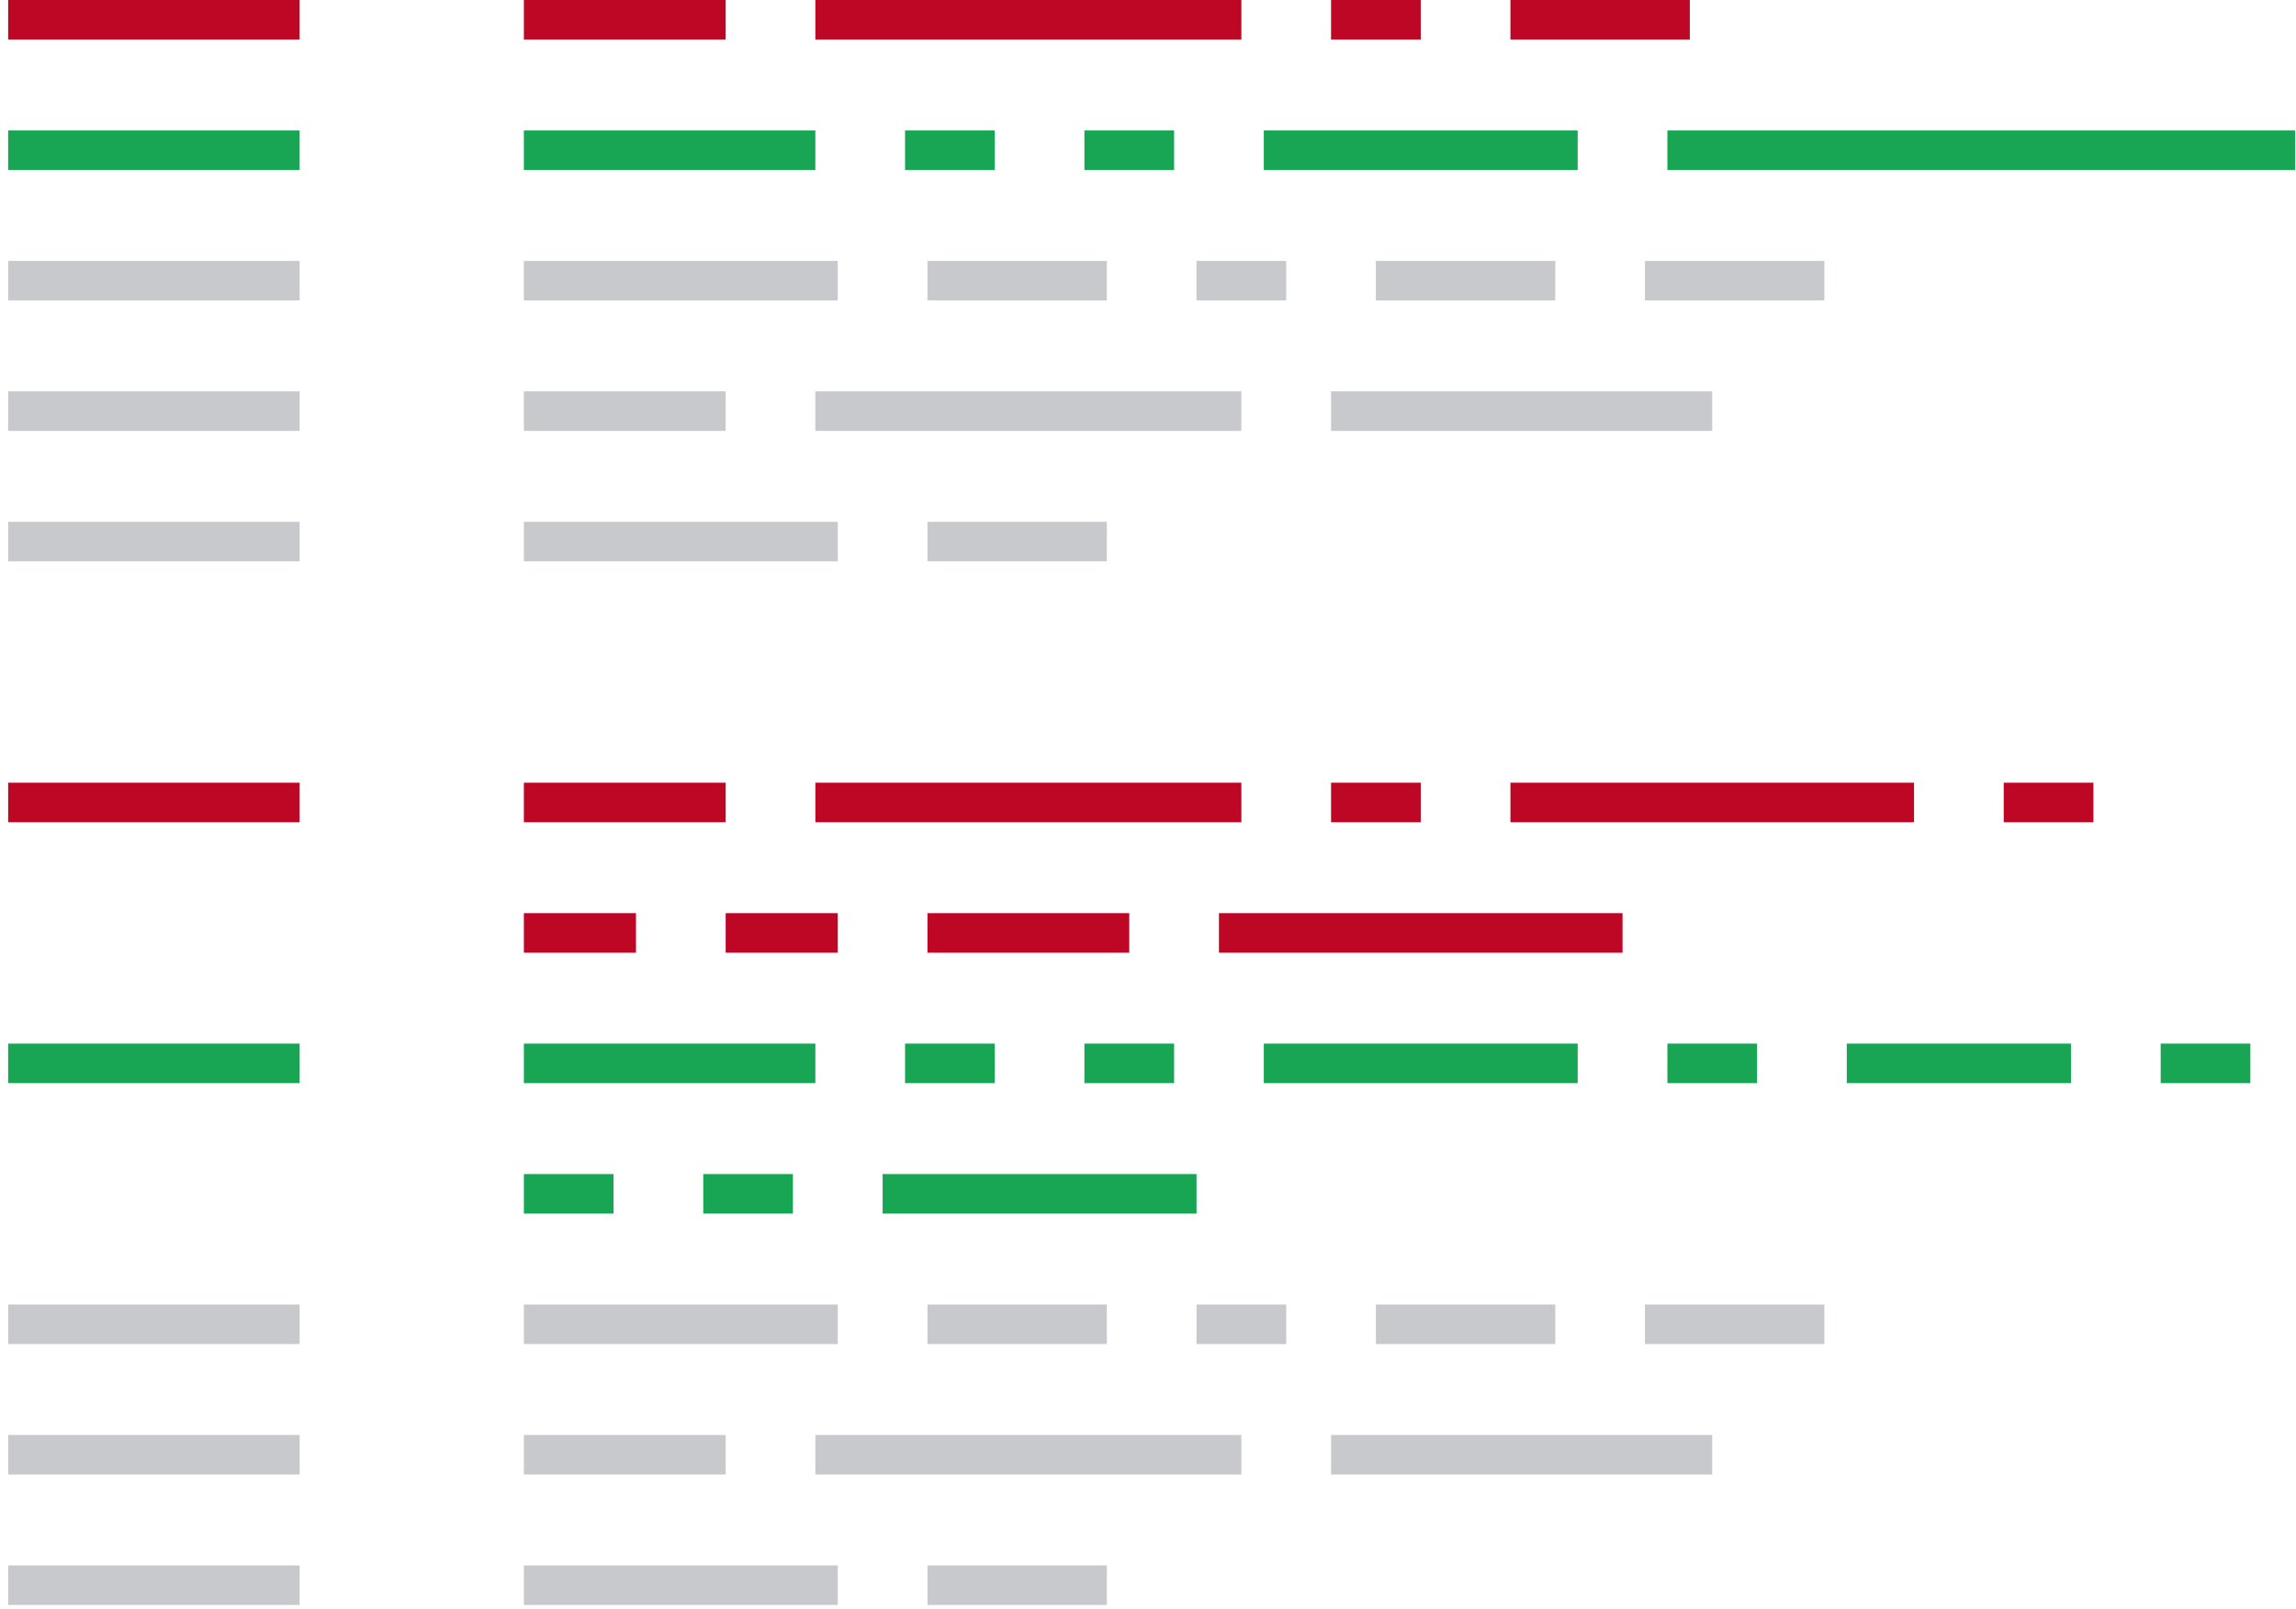
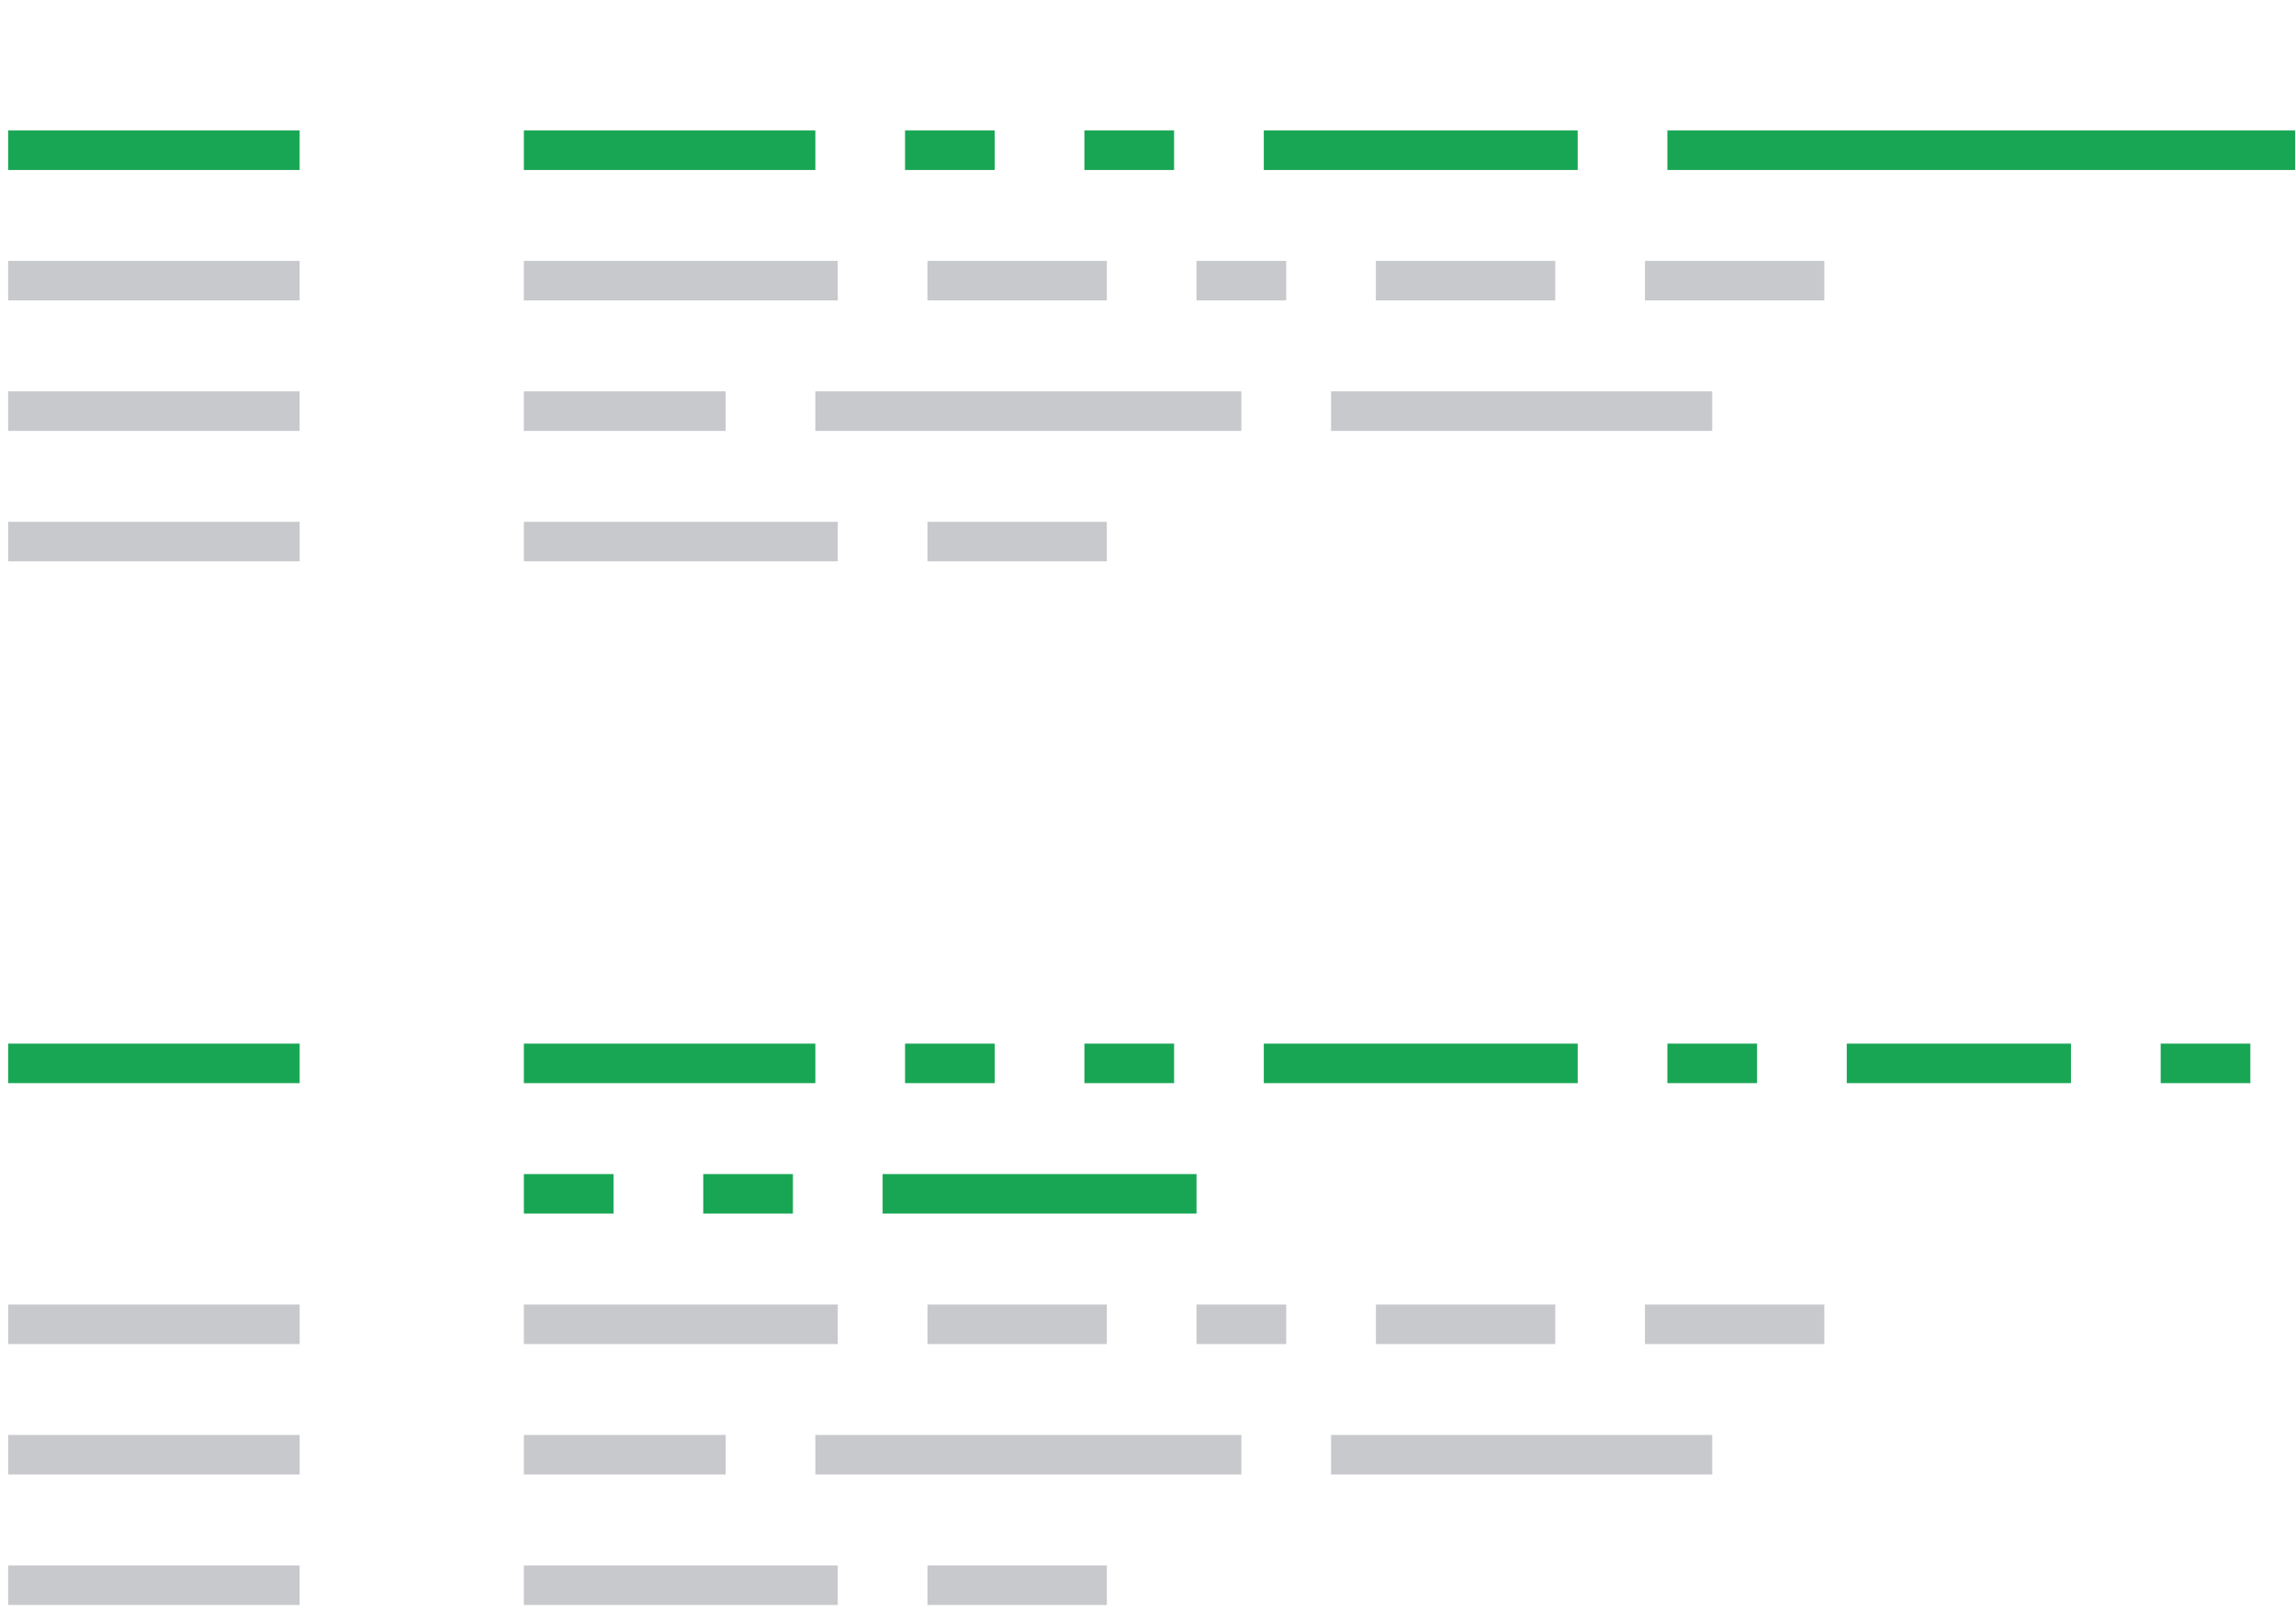
<svg xmlns="http://www.w3.org/2000/svg" fill="none" height="185" viewBox="0 0 264 185" width="264">
  <g clip-rule="evenodd" fill-rule="evenodd">
    <path d="m147.891 30h-10.313v4.545h10.313zm-113.438 0h-33.516v4.545h33.516zm123.75-0h20.625v4.545h-20.625zm-61.875 0h-36.094v4.545h36.094zm10.313 0h20.625v4.545h-20.625zm-72.188 15h-33.516v4.545h33.516zm25.781 0h23.203v4.545h-23.203zm82.5 0h-48.984v4.545h48.984zm46.407-15h20.625v4.545h-20.625zm7.734 15h-43.828v4.545h43.828zm-195.937 15h33.516v4.545h-33.516zm95.391-0h-36.094v4.545h36.094zm10.313 0h20.625v4.545h-20.625zm-72.188 90h-33.516v4.545h33.516zm103.125 0h10.313v4.545h-10.313zm41.25 0h-20.625v4.545h20.625zm-118.594 0h36.094v4.545h-36.094zm67.032 0h-20.625v4.545h20.625zm-126.328 15h33.516v4.545h-33.516zm82.5 0h-23.203v4.545h23.203zm10.312 0h48.984v4.545h-48.984zm116.016-15h-20.625v4.545h20.625zm-56.719 15h43.828v4.545h-43.828zm-118.594 15h-33.516v4.546h33.516zm25.781 0h36.094v4.546h-36.094zm67.032 0h-20.625v4.546h20.625z" fill="#c7c9cc" />
-     <path d="m.938-0h33.516v4.545h-33.516zm59.297-0h23.203v4.545h-23.203zm33.516 0h48.984v4.545h-48.984zm59.297 0h10.312v4.545h-10.312zm20.625 0h20.625v4.545h-20.625zm-172.734 90h33.516v4.545h-33.516zm59.297 0h23.203v4.545h-23.203zm33.516 0h48.984v4.545h-48.984zm59.297 0h10.312v4.545h-10.312zm20.625 0h46.406v4.545h-46.406zm56.719 0h10.312v4.545h-10.312zm-170.157 15h12.891v4.546h-12.891zm23.203 0h12.891v4.546h-12.891zm23.203 0h23.203v4.546h-23.203zm33.515 0h46.406v4.546h-46.406z" fill="#be0625" />
    <path d="m.938 15h33.516v4.545h-33.516zm59.297 0h33.516v4.545h-33.516zm43.829 0h10.312v4.545h-10.312zm20.624 0h10.313v4.545h-10.313zm20.626 0h36.093v4.545h-36.093zm46.406 0h72.187v4.545h-72.187zm-190.781 105h33.516v4.545h-33.516zm59.297 0h33.516v4.545h-33.516zm43.829 0h10.312v4.545h-10.312zm20.624 0h10.313v4.545h-10.313zm20.626 0h36.093v4.545h-36.093zm46.406 0h10.312v4.545h-10.312zm20.625 0h25.781v4.545h-25.781zm36.094 0h10.312v4.545h-10.312zm-188.204 15h10.312v4.545h-10.312zm20.625 0h10.312v4.545h-10.312zm20.625 0h36.094v4.545h-36.094z" fill="#19a654" />
  </g>
</svg>